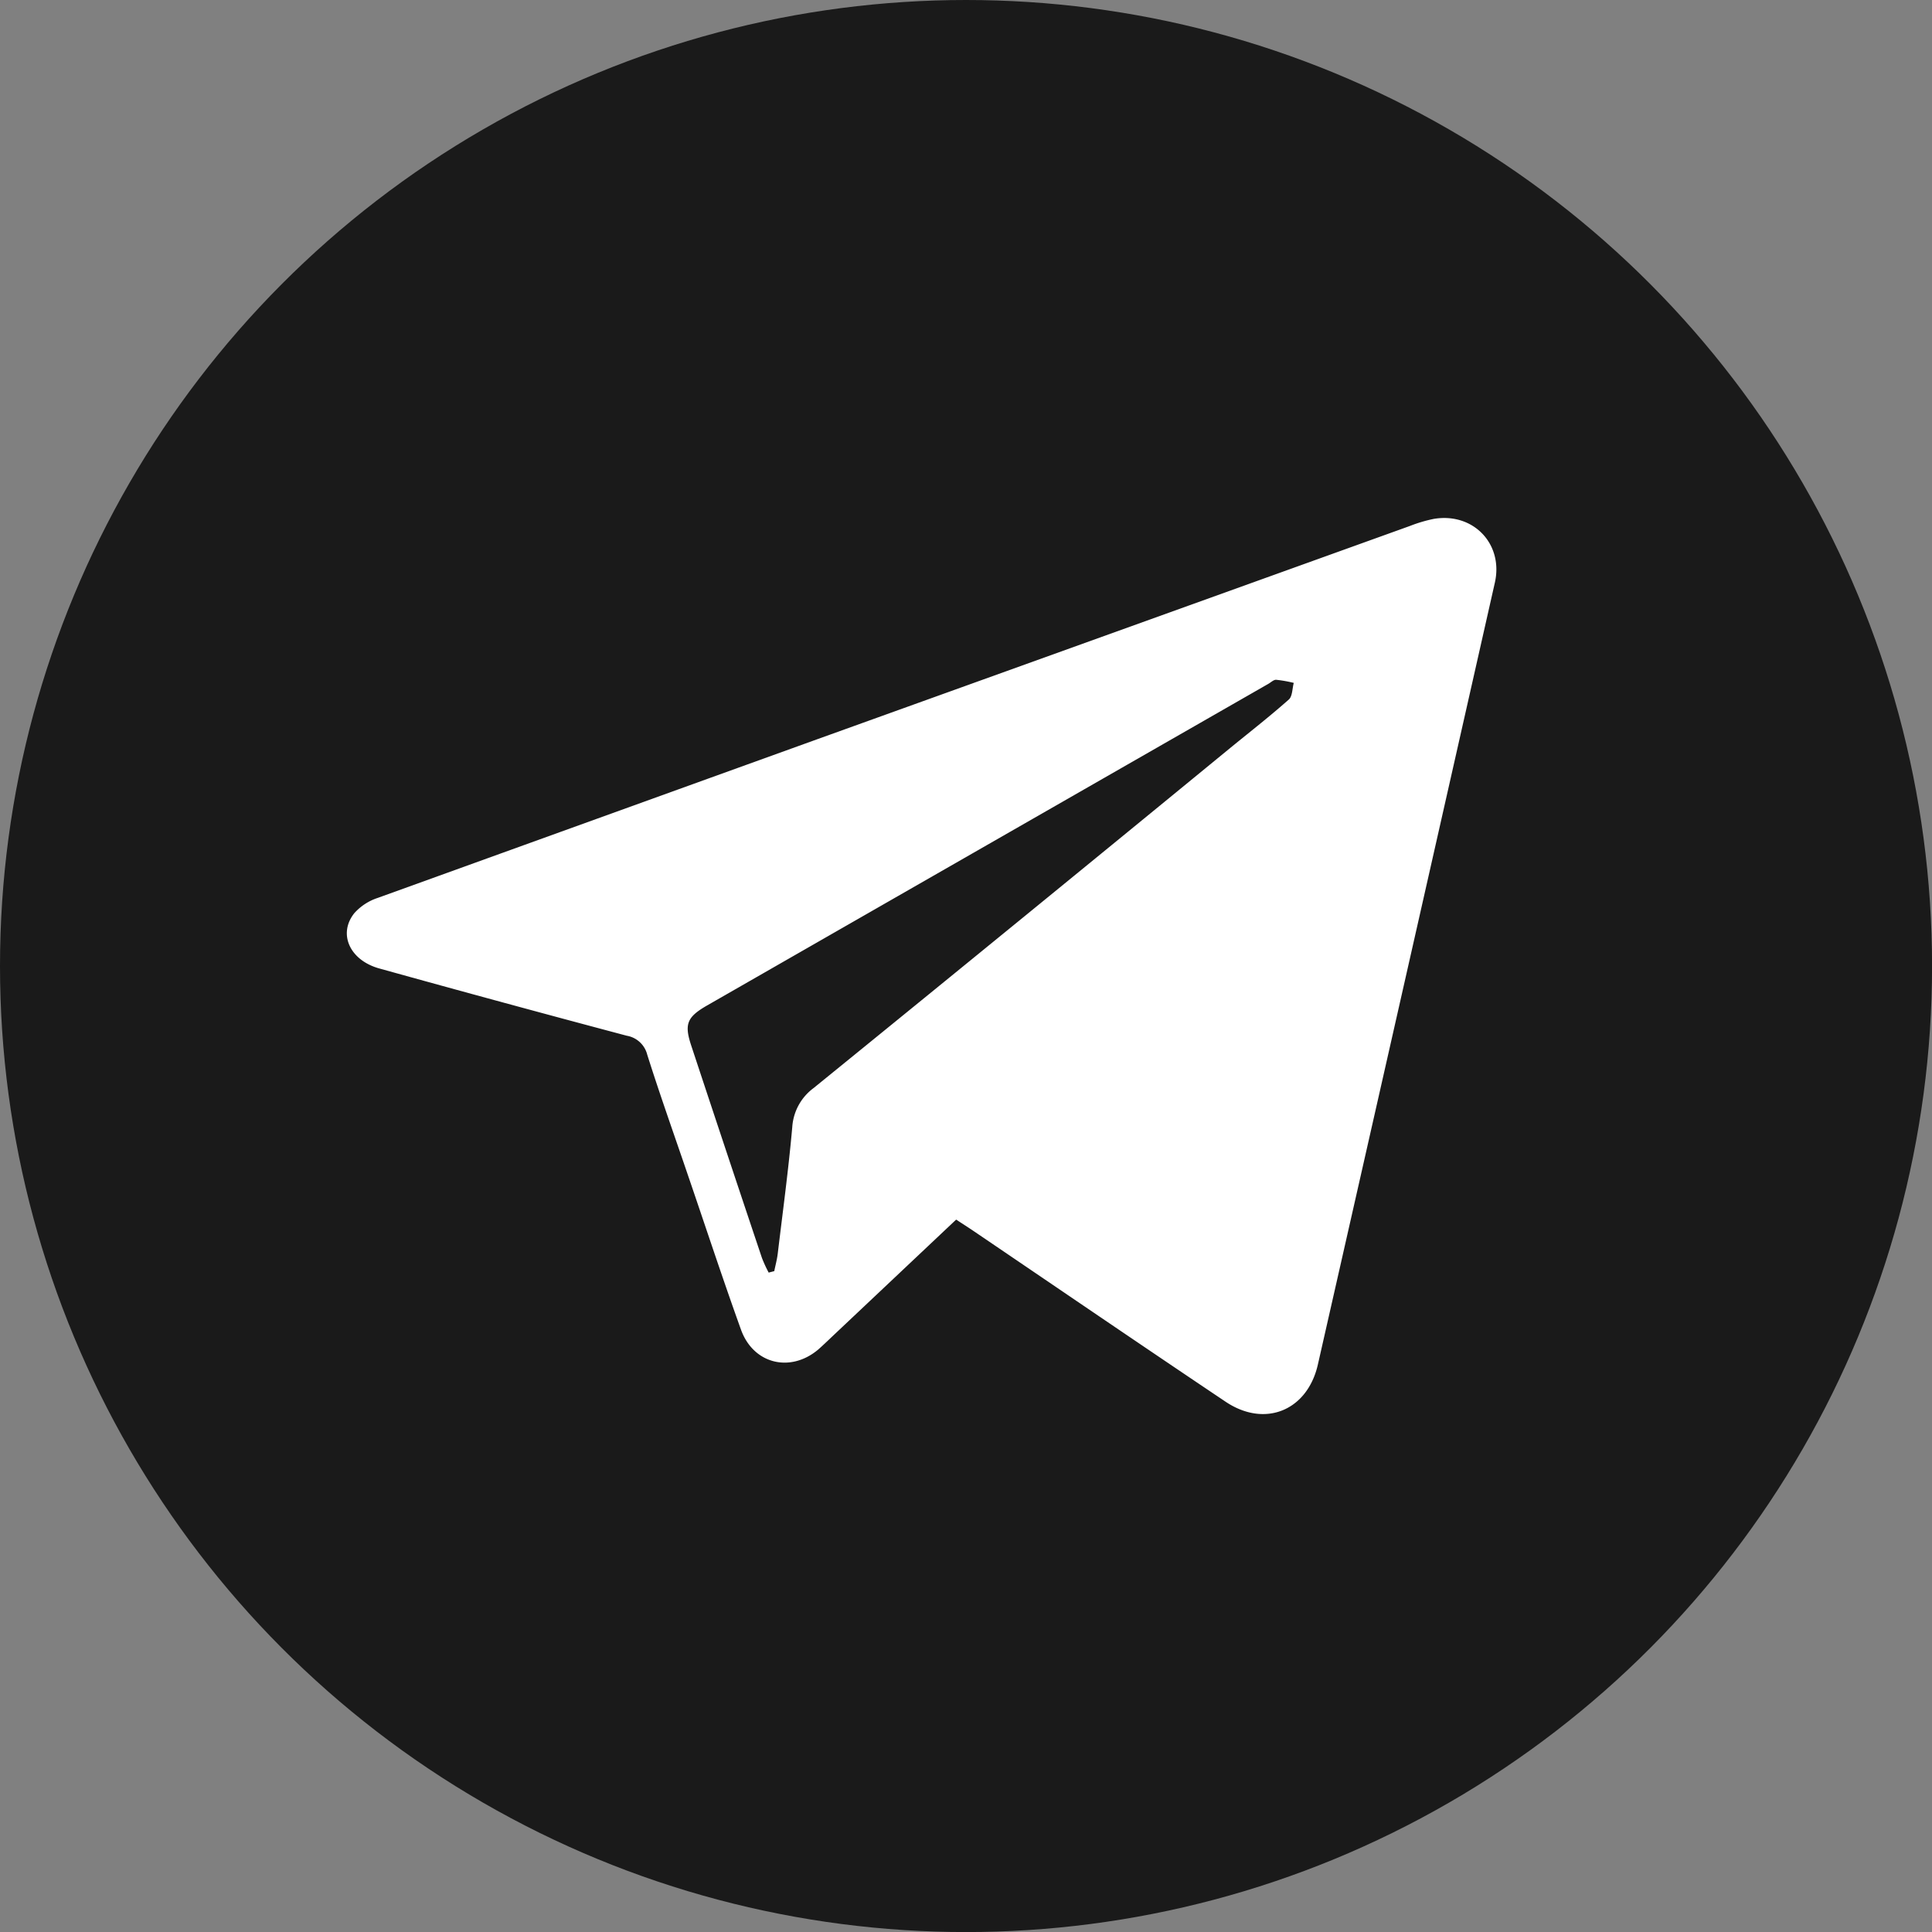
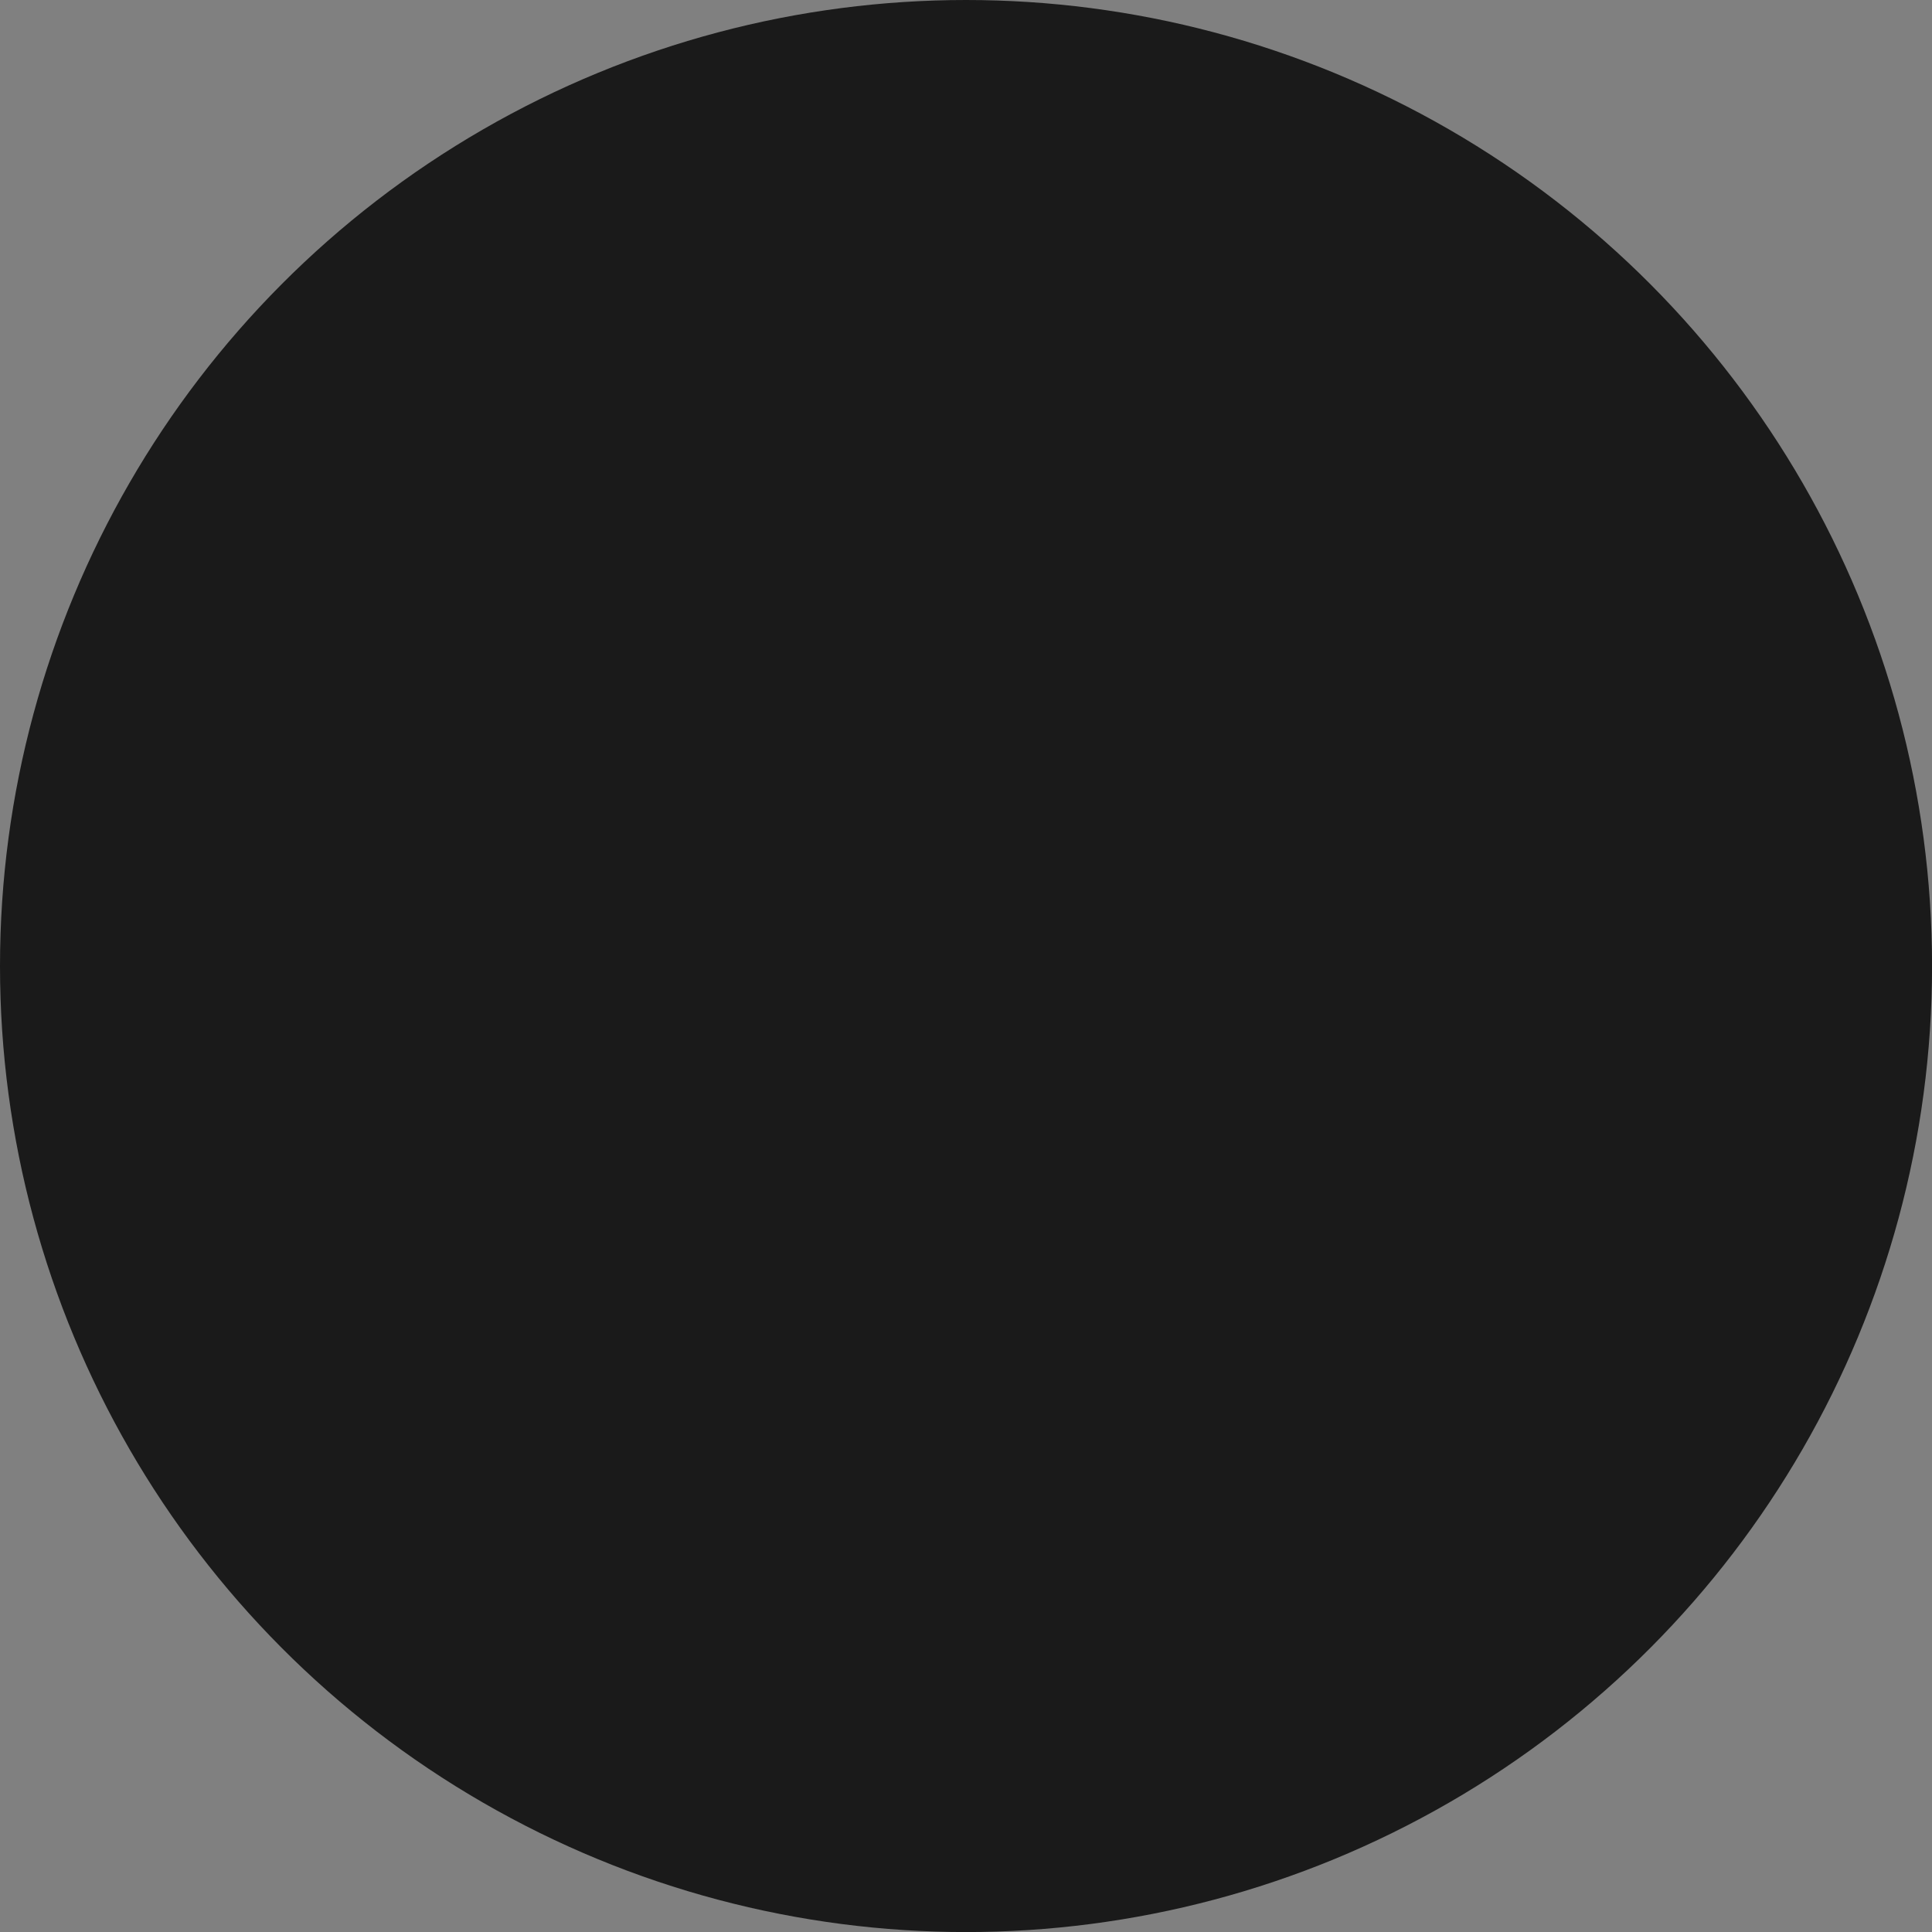
<svg xmlns="http://www.w3.org/2000/svg" viewBox="0 0 340.43 340.43">
  <rect x="0" y="0" width="340.43" height="340.43" fill="#808080" stroke="none" />
  <defs>
    <style>.cls-1{fill:#1a1a1a;}.cls-2{fill:#fff;}</style>
  </defs>
  <g id="Слой_2" data-name="Слой 2">
    <g id="Layer_1" data-name="Layer 1">
      <circle class="cls-1" cx="170.22" cy="170.22" r="170.22" />
-       <path class="cls-2" d="M168.48,214.9,147.17,235c-1,.94-2,1.92-3,2.8-4.91,4.13-11.42,2.55-13.6-3.5-3.21-8.92-6.17-17.93-9.24-26.9-2.44-7.18-5-14.34-7.28-21.55a4.5,4.5,0,0,0-3.62-3.35Q88.6,176.7,66.84,170.65c-5.18-1.43-7.33-6.07-4.41-9.74a9.49,9.49,0,0,1,4.12-2.69q38.76-14,77.56-28L248.43,92.68a25.2,25.2,0,0,1,4.22-1.25c6.94-1.17,12.3,4.41,10.75,11.25q-15.55,68.88-31.18,137.75c-1.84,8.11-9.31,11.21-16.25,6.57-14.91-10-29.7-20.1-44.53-30.16C170.57,216.25,169.68,215.69,168.48,214.9Zm-33,9.33.95-.25c.2-1,.48-2,.61-3.06.89-7.43,1.9-14.85,2.56-22.3a9.3,9.3,0,0,1,3.75-6.89q36.93-30,73.75-60.2c3.35-2.73,6.76-5.4,10-8.27.64-.57.6-1.93.87-2.93a22.55,22.55,0,0,0-3.13-.55c-.44,0-.91.47-1.37.73q-49.5,28.36-99,56.73c-3.43,2-3.91,3.25-2.67,7Q128,203,134.26,221.66A23.72,23.72,0,0,0,135.44,224.23Z" />
    </g>
  </g>
</svg>